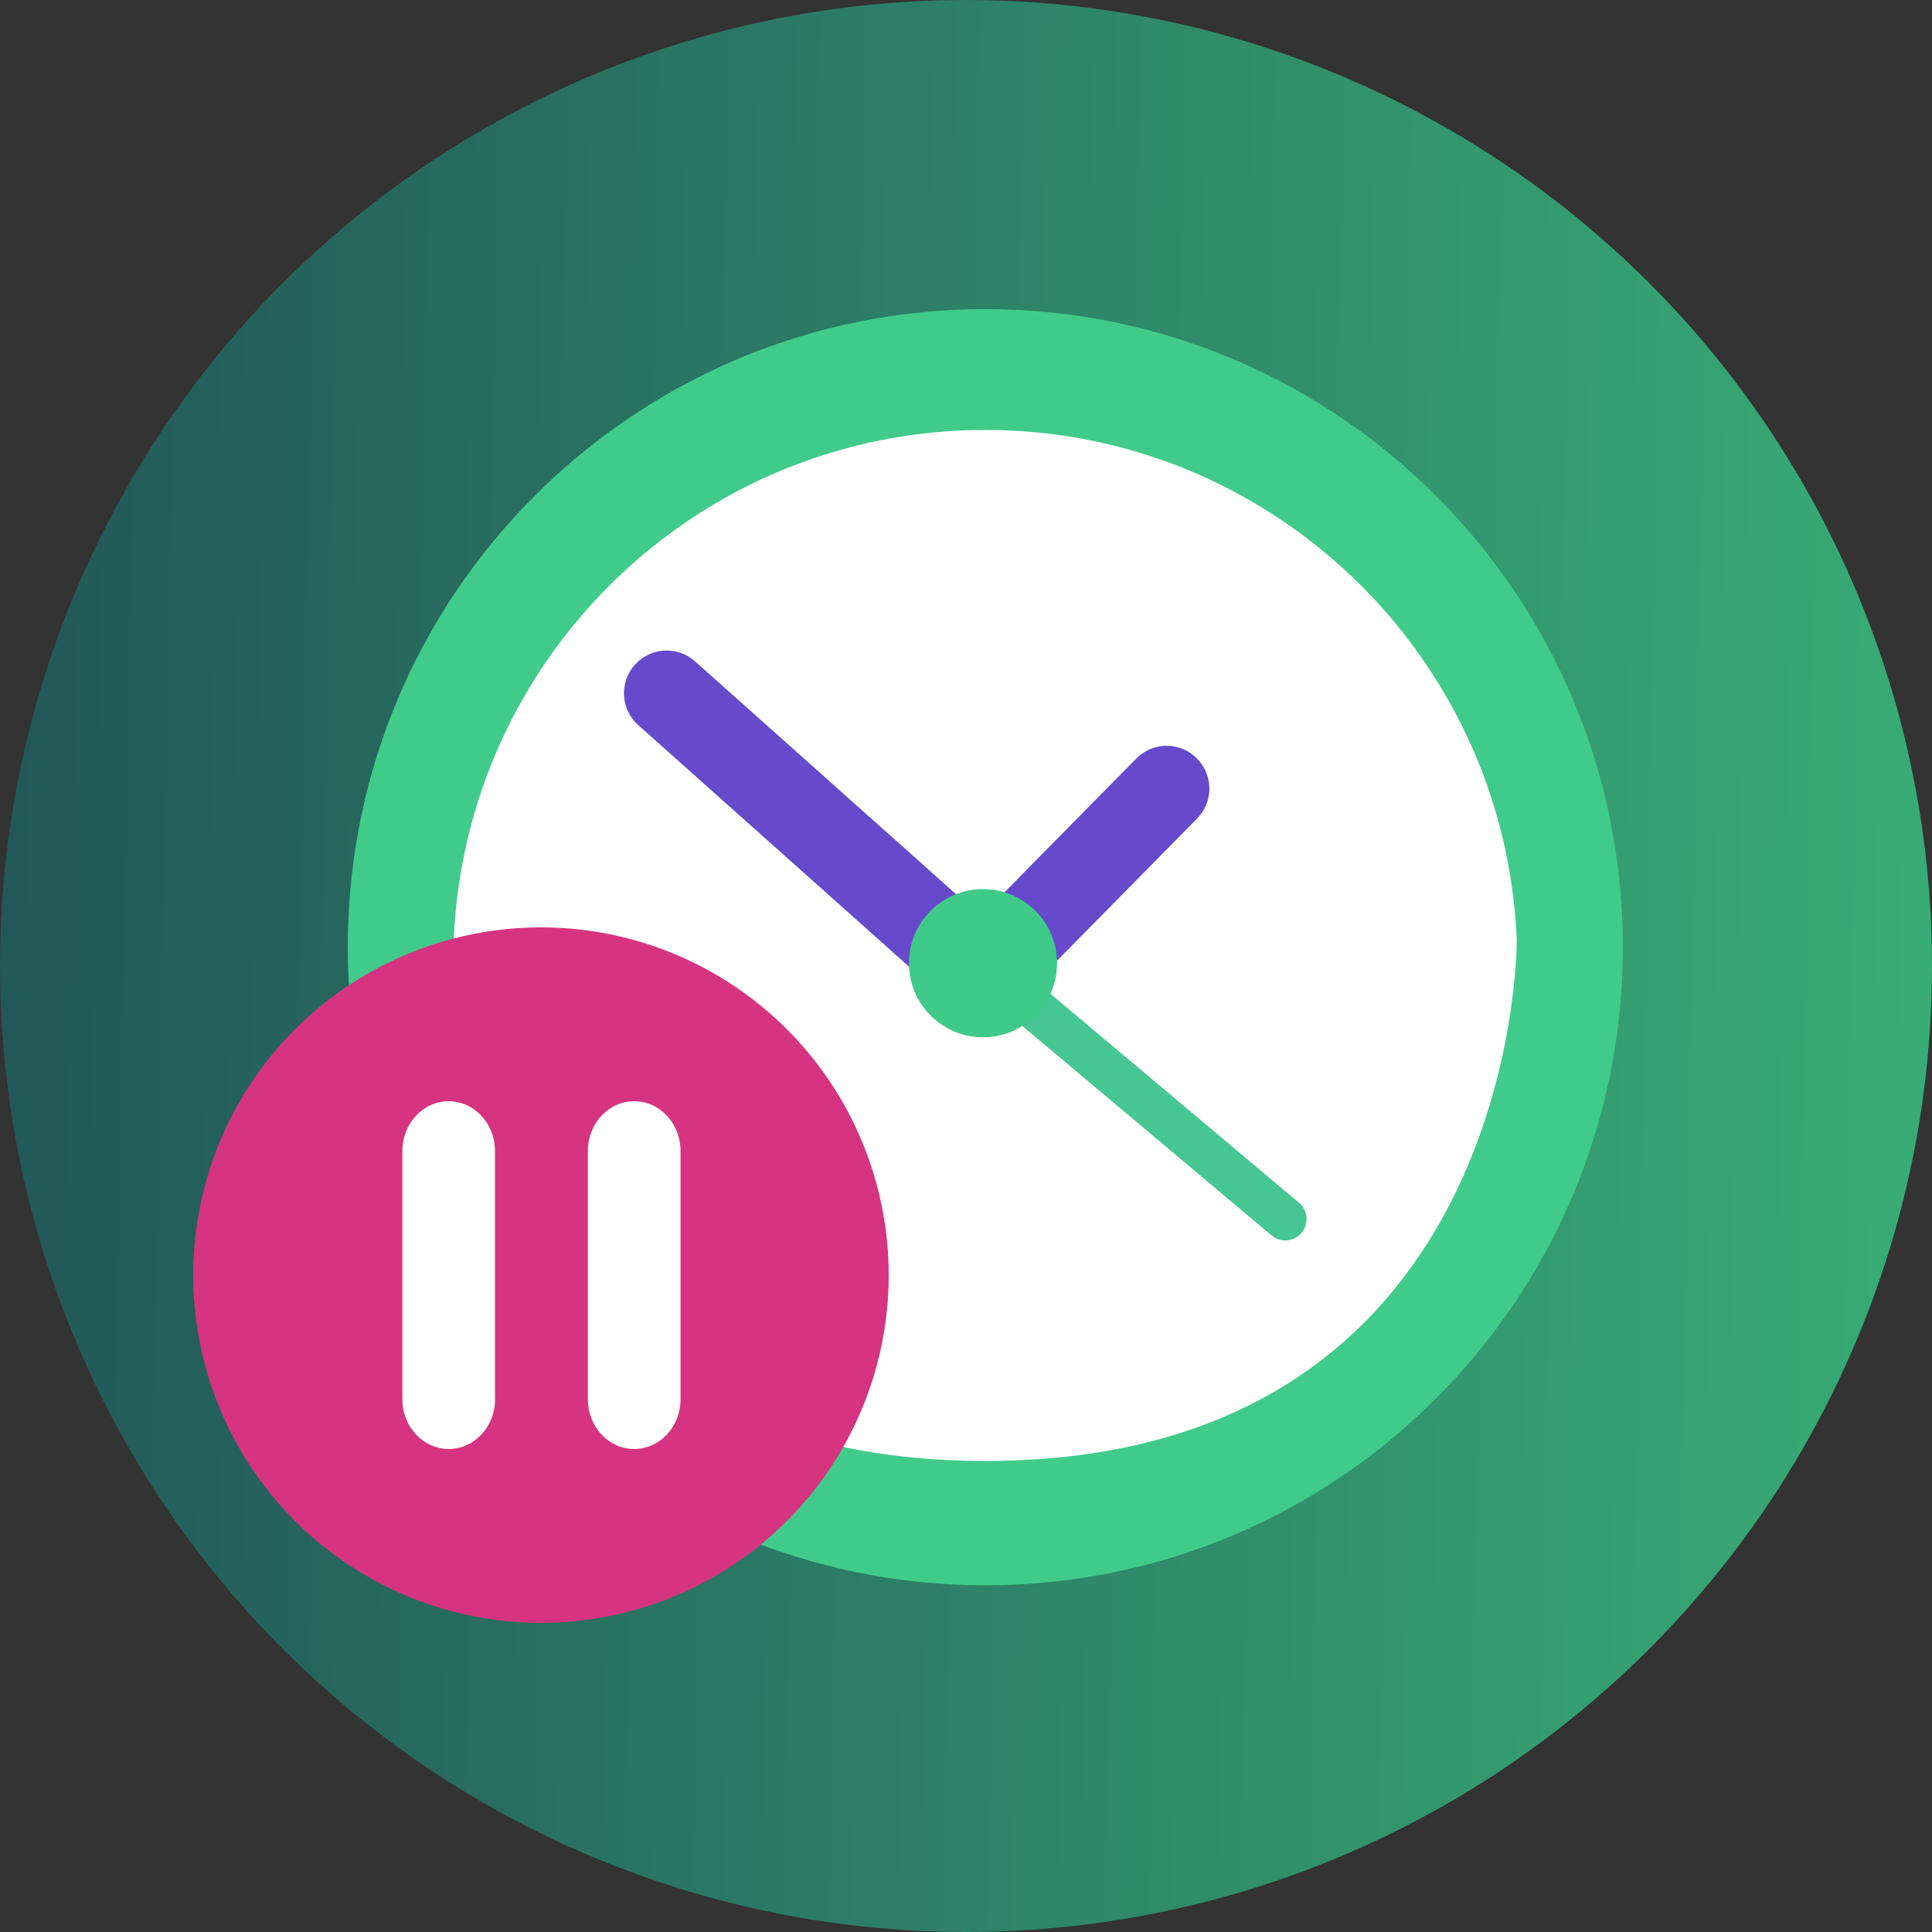
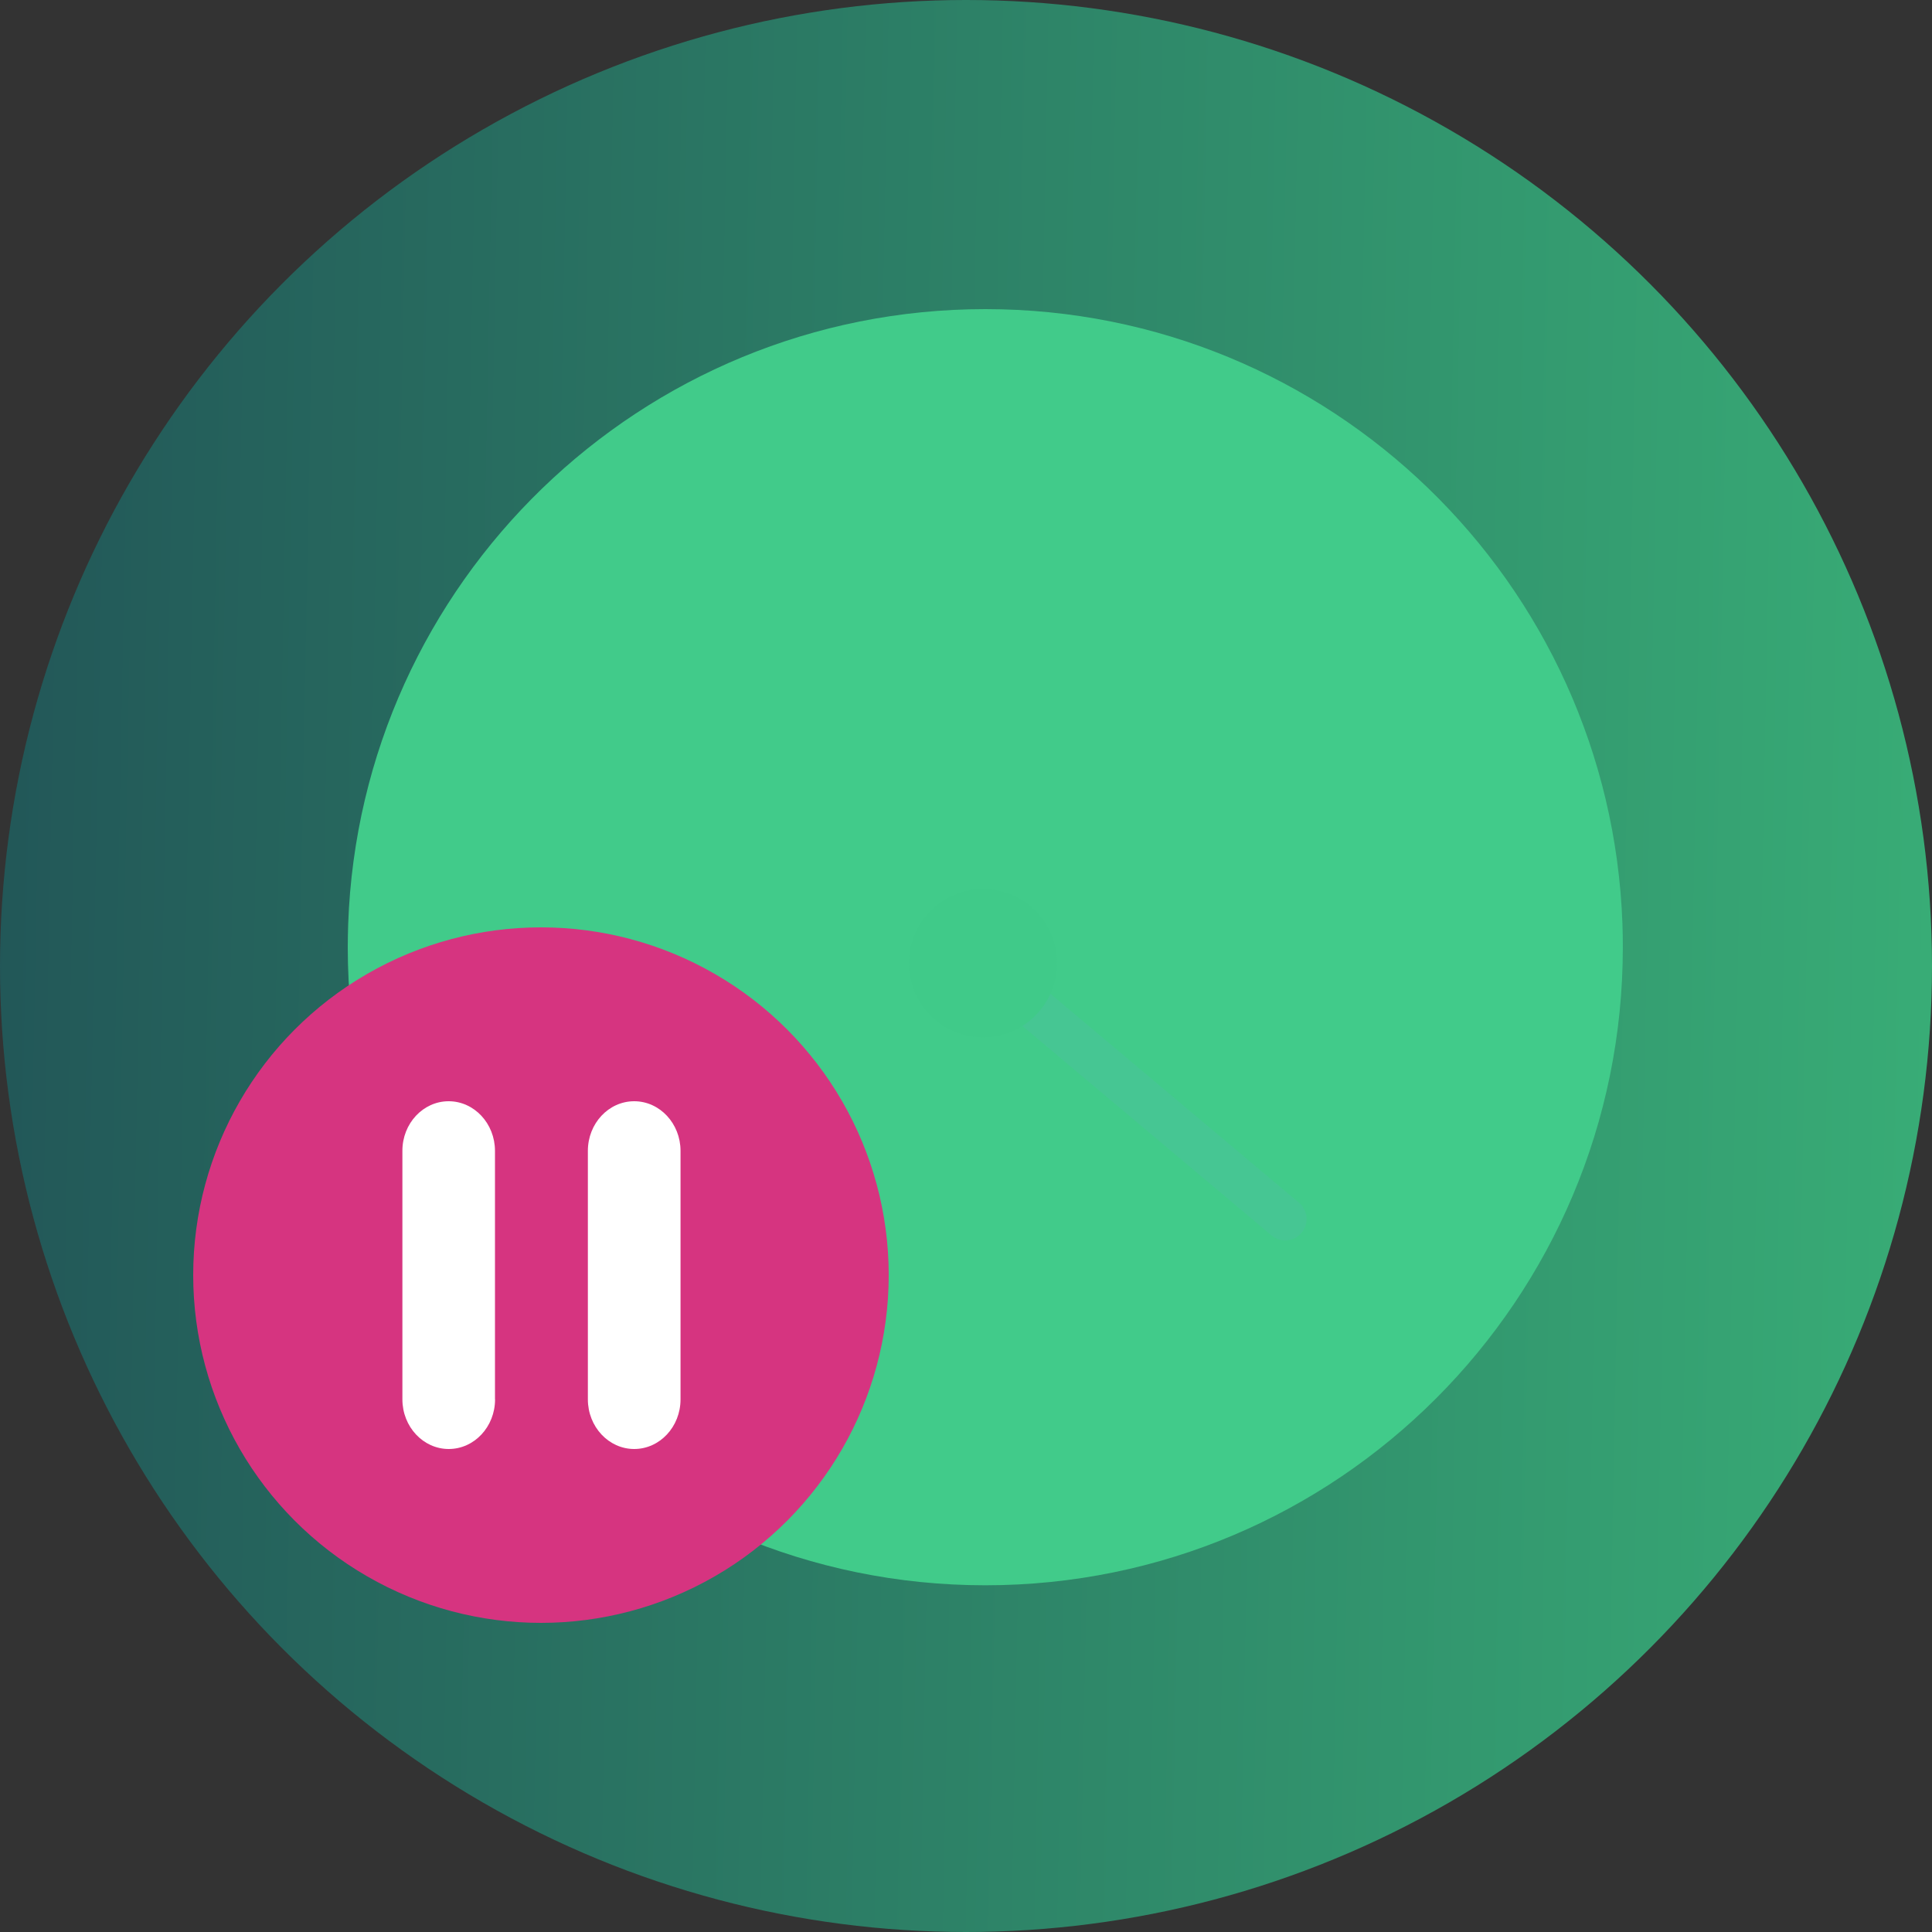
<svg xmlns="http://www.w3.org/2000/svg" width="50" height="50" viewBox="0 0 50 50" fill="none">
  <rect x="0" y="0" width="50" height="50" fill="#333333" stroke="none" />
  <circle cx="25" cy="25" r="25" fill="url(#paint0_linear_536_3780)" />
  <path d="M41.989 23.914C41.673 15.072 34.412 8 25.5 8C16.587 8 9.326 15.072 9.011 23.914C9.005 24.113 9 24.313 9 24.513C9 33.633 16.387 41.027 25.5 41.027C34.612 41.027 41.999 33.633 41.999 24.513C41.999 24.313 41.996 24.113 41.989 23.914Z" fill="#41CB8A" />
-   <path d="M39.253 24.307C38.94 16.976 32.901 11.127 25.498 11.127C18.095 11.127 12.056 16.976 11.743 24.307C11.735 24.506 11.743 37.809 25.498 37.809C39.253 37.809 39.261 24.506 39.253 24.307Z" fill="white" />
  <path d="M33.262 32.102C33.136 32.102 33.01 32.058 32.907 31.972L25.909 26.09C25.674 25.893 25.644 25.545 25.841 25.311C26.038 25.077 26.385 25.046 26.619 25.243L33.617 31.126C33.851 31.323 33.882 31.67 33.685 31.904C33.575 32.034 33.42 32.102 33.262 32.102Z" fill="#46C693" />
-   <path d="M24.797 23.191L23.868 22.36L17.988 17.116C17.533 16.71 16.834 16.749 16.429 17.206C16.022 17.662 16.062 18.362 16.519 18.767L22.515 24.115L23.546 25.036L24.872 24.585L24.799 23.191H24.797Z" fill="#664ACB" />
-   <path d="M30.969 19.62C30.535 19.19 29.836 19.195 29.407 19.631L26.814 22.261L25.938 23.152V24.9H27.319L28.286 23.919L30.98 21.185C31.408 20.751 31.405 20.051 30.969 19.622V19.62Z" fill="#664ACB" />
  <path d="M25.44 26.845C26.497 26.845 27.356 25.987 27.356 24.927C27.356 23.868 26.499 23.01 25.44 23.01C24.381 23.01 23.523 23.868 23.523 24.927C23.523 25.987 24.381 26.845 25.44 26.845Z" fill="#40CA89" />
  <circle cx="14" cy="33" r="9" fill="#D63480" />
  <g clip-path="url(#clip0_536_3780)">
    <path d="M12.812 36.215C12.812 36.926 12.274 37.5 11.613 37.5C10.952 37.5 10.414 36.924 10.414 36.215V29.785C10.412 29.076 10.95 28.5 11.611 28.5C12.272 28.5 12.81 29.076 12.81 29.785V36.213L12.812 36.215ZM17.612 36.215C17.612 36.926 17.074 37.5 16.413 37.5C15.752 37.5 15.214 36.924 15.214 36.215V29.785C15.214 29.074 15.752 28.5 16.413 28.5C17.074 28.5 17.612 29.076 17.612 29.785V36.213V36.215Z" fill="white" />
  </g>
  <defs>
    <linearGradient id="paint0_linear_536_3780" x1="6.29725e-08" y1="12.859" x2="50.218" y2="13.831" gradientUnits="userSpaceOnUse">
      <stop stop-color="#225758" />
      <stop offset="1" stop-color="#38AC76" />
    </linearGradient>
    <clipPath id="clip0_536_3780">
      <rect width="7.2" height="9" fill="white" transform="translate(10.414 28.5)" />
    </clipPath>
  </defs>
</svg>